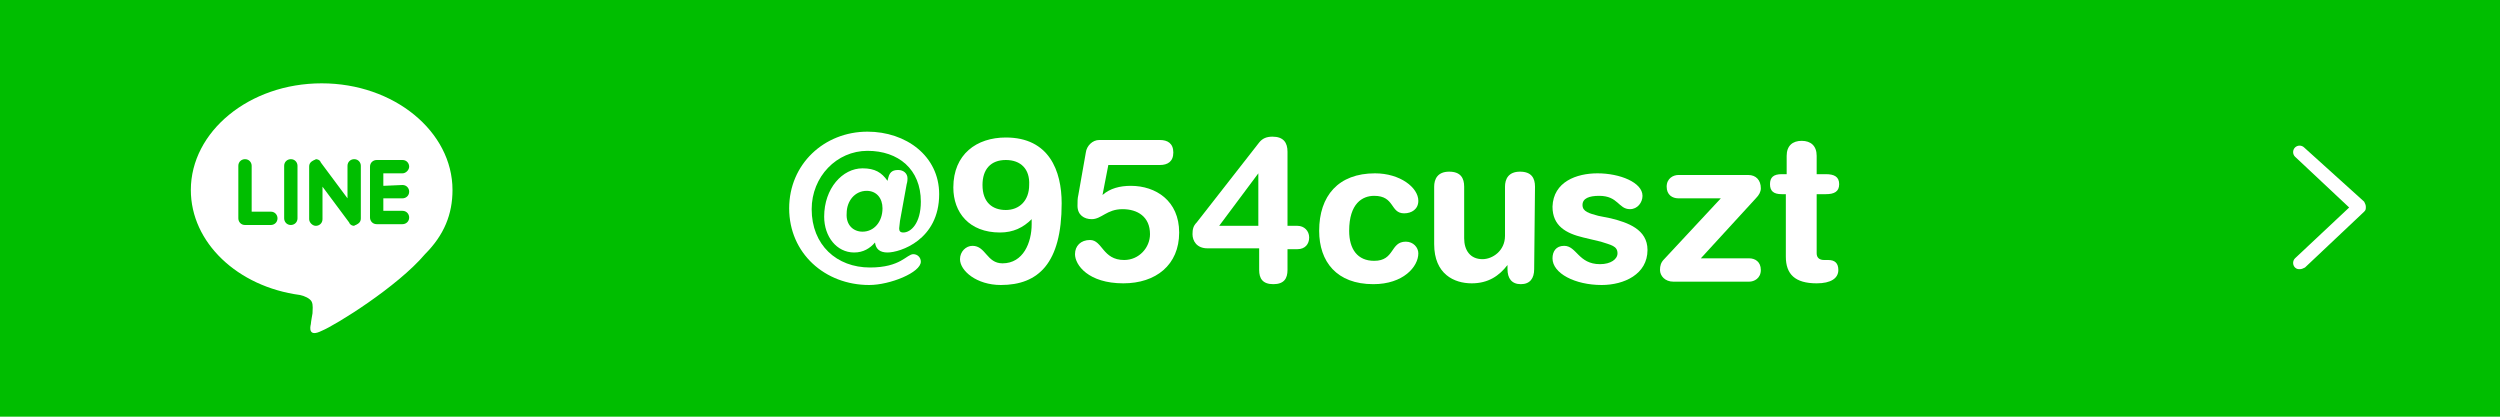
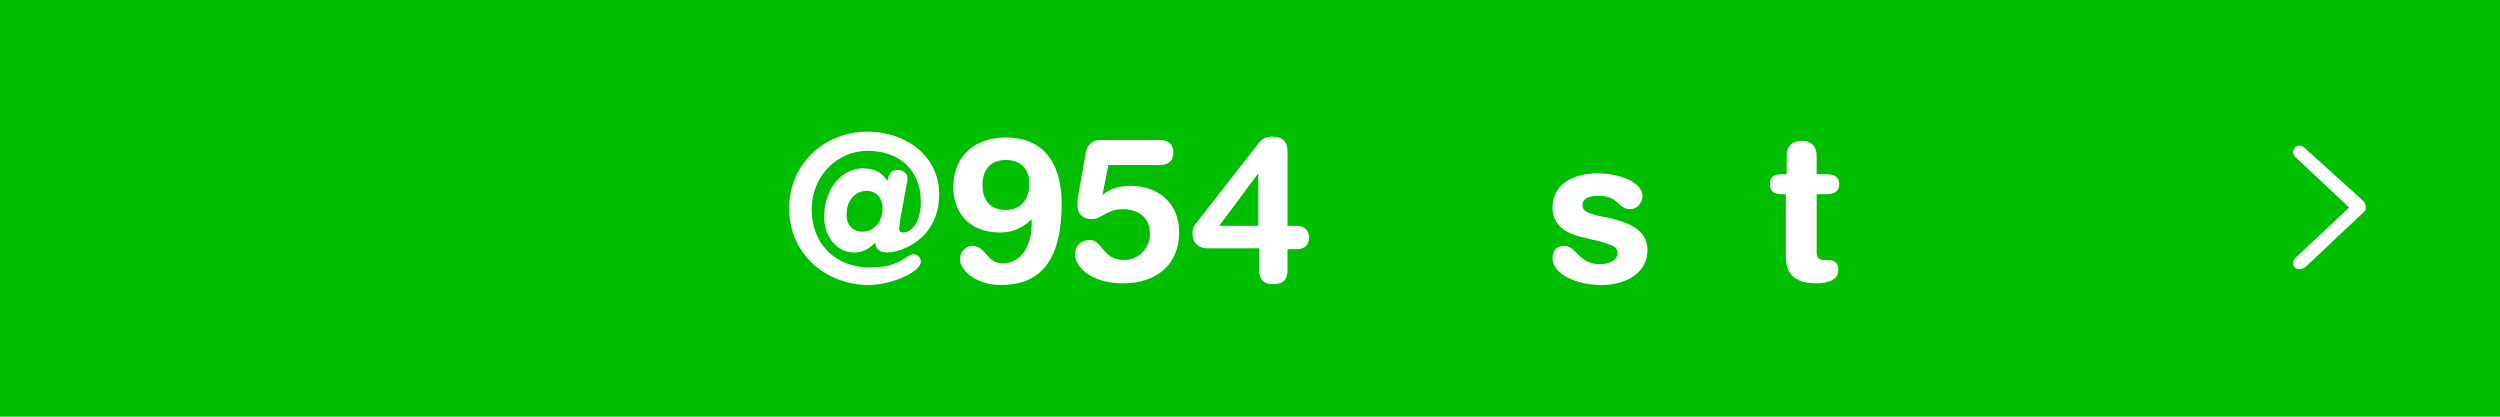
<svg xmlns="http://www.w3.org/2000/svg" version="1.1" id="レイヤー_1" x="0px" y="0px" viewBox="0 0 300 50" style="enable-background:new 0 0 300 50;" xml:space="preserve">
  <style type="text/css">
	.st0{fill:#00BE00;}
	.st1{fill:#FFFFFF;}
</style>
  <g>
    <rect y="-19.7" class="st0" width="300" height="89.5" />
    <path class="st1" d="M276.5,17.7c-0.3-0.3-0.8-0.3-1.1,0c-0.3,0.3-0.3,0.8,0,1.1l6.5,6.1l-6.5,6.1c-0.3,0.3-0.3,0.8,0,1.1   c0.2,0.2,0.4,0.2,0.6,0.2c0.2,0,0.4-0.1,0.6-0.2l7.1-6.7c0.2-0.2,0.2-0.3,0.2-0.6c0-0.2-0.1-0.4-0.2-0.6L276.5,17.7z" />
    <g>
      <g>
        <g>
-           <path class="st1" d="M54.3,22.8c0-7-7-12.8-15.7-12.8s-15.7,5.8-15.7,12.8c0,6.3,5.6,11.6,13.1,12.6c0.5,0.1,1.2,0.4,1.4,0.8      c0.2,0.4,0.1,1,0.1,1.4c0,0-0.2,1.1-0.2,1.3c-0.1,0.4-0.3,1.6,1.3,0.8c1.7-0.7,9.1-5.3,12.4-9.2l0,0      C53.3,28.2,54.3,25.7,54.3,22.8z M32.5,27h-3.1c-0.5,0-0.8-0.4-0.8-0.8v-6.3c0-0.5,0.4-0.8,0.8-0.8c0.5,0,0.8,0.4,0.8,0.8v5.5      h2.3c0.5,0,0.8,0.4,0.8,0.8C33.3,26.7,32.9,27,32.5,27z M35.7,26.2c0,0.5-0.4,0.8-0.8,0.8c-0.5,0-0.8-0.4-0.8-0.8v-6.3      c0-0.5,0.4-0.8,0.8-0.8c0.5,0,0.8,0.4,0.8,0.8V26.2z M43.3,26.2c0,0.4-0.2,0.6-0.6,0.8c-0.1,0-0.2,0.1-0.2,0.1      c-0.2,0-0.5-0.1-0.6-0.4l-3.2-4.3v3.9c0,0.5-0.4,0.8-0.8,0.8s-0.8-0.4-0.8-0.8v-6.3c0-0.4,0.2-0.6,0.6-0.8      c0.1,0,0.2-0.1,0.2-0.1c0.2,0,0.5,0.1,0.6,0.4l3.2,4.3v-3.9c0-0.5,0.4-0.8,0.8-0.8c0.5,0,0.8,0.4,0.8,0.8V26.2z M48.3,22.2      c0.5,0,0.8,0.4,0.8,0.8c0,0.5-0.4,0.8-0.8,0.8H46v1.5h2.3c0.5,0,0.8,0.4,0.8,0.8c0,0.5-0.4,0.8-0.8,0.8h-3.1      c-0.5,0-0.8-0.4-0.8-0.8v-3.1l0,0l0,0V20l0,0c0-0.5,0.4-0.8,0.8-0.8h3.1c0.5,0,0.8,0.4,0.8,0.8s-0.4,0.8-0.8,0.8H46v1.5      L48.3,22.2L48.3,22.2z" />
-         </g>
+           </g>
      </g>
    </g>
    <g>
      <path class="st1" d="M108,26.5c0,0.2-0.1,0.7-0.1,0.9c0,0.3,0.1,0.5,0.5,0.5c0.9,0,2.1-1.1,2.1-3.7c0-3.9-2.7-6.1-6.4-6.1    c-3.7,0-6.7,3.1-6.7,7c0,4.3,3,7,7,7c3.7,0,4.4-1.6,5.2-1.6c0.5,0,0.9,0.4,0.9,0.9c0,1.3-3.7,2.8-6.2,2.8c-5.3,0-9.6-3.8-9.6-9.2    c0-5.3,4.2-9.2,9.4-9.2c4.6,0,8.6,2.9,8.6,7.5c0,5.5-4.7,7-6.2,7c-0.9,0-1.4-0.4-1.5-1.2l0,0c-0.6,0.7-1.4,1.2-2.5,1.2    c-2.1,0-3.6-1.9-3.6-4.3c0-3.4,2.2-5.8,4.6-5.8c1.5,0,2.3,0.5,3,1.5l0.1-0.4c0.2-0.8,0.7-0.9,1.2-0.9c0.6,0,1.1,0.4,1.1,1    c0,0.1,0,0.4-0.1,0.7L108,26.5z M103.5,27.8c1.4,0,2.4-1.2,2.4-2.8c0-1.2-0.7-2.1-1.9-2.1c-1.4,0-2.4,1.2-2.4,2.7    C101.5,27,102.4,27.8,103.5,27.8z" />
      <path class="st1" d="M123.8,26.3c-1,1-2.2,1.6-3.8,1.6c-3.7,0-5.6-2.4-5.6-5.4c0-4,2.8-6,6.3-6c5.2,0,6.7,4,6.7,7.9    c0,7.2-2.8,9.8-7.3,9.8c-2.9,0-4.9-1.7-4.9-3.1c0-0.9,0.7-1.6,1.5-1.6c1.6,0,1.7,2.1,3.6,2.1c2.5,0,3.5-2.5,3.5-4.7    C123.8,26.9,123.8,26.3,123.8,26.3z M120.7,19.2c-1.8,0-2.8,1.1-2.8,3c0,2.1,1.2,3,2.8,3c1.6,0,2.8-1.1,2.8-3    C123.6,20.3,122.5,19.2,120.7,19.2z" />
      <path class="st1" d="M130.3,18.3c0.1-0.8,0.8-1.5,1.6-1.5h7.3c0.9,0,1.6,0.4,1.6,1.5s-0.7,1.5-1.6,1.5H133l-0.7,3.6l0,0    c0.9-0.8,2.1-1.1,3.4-1.1c3,0,5.8,1.8,5.8,5.6c0,3.9-2.8,6.1-6.7,6.1c-4.2,0-5.8-2.2-5.8-3.5c0-1,0.7-1.7,1.8-1.7    c1.5,0,1.5,2.4,4.1,2.4c1.8,0,3.1-1.5,3.1-3.1c0-2.1-1.5-3-3.3-3c-1.9,0-2.5,1.2-3.7,1.2c-0.9,0-1.7-0.5-1.7-1.6    c0-0.5,0-0.9,0.1-1.3L130.3,18.3z" />
      <path class="st1" d="M151,29.8h-6.1c-1.3,0-1.8-0.9-1.8-1.7c0-0.6,0.1-1,0.5-1.4l7.5-9.6c0.4-0.5,0.9-0.7,1.6-0.7    c1.3,0,1.8,0.7,1.8,1.8v8.9h1.2c0.8,0,1.4,0.6,1.4,1.4s-0.5,1.4-1.4,1.4h-1.2v2.5c0,1-0.4,1.7-1.7,1.7s-1.7-0.7-1.7-1.7v-2.6H151z     M151,20.8L151,20.8l-4.7,6.3h4.7V20.8z" />
-       <path class="st1" d="M165,20.8c3,0,5.2,1.7,5.2,3.3c0,1-0.8,1.5-1.7,1.5c-1.7,0-1.1-2.1-3.6-2.1c-1.4,0-3,0.9-3,4.2    c0,2.2,1,3.6,3,3.6c2.5,0,1.9-2.3,3.8-2.3c0.9,0,1.5,0.7,1.5,1.4c0,1.6-1.8,3.7-5.4,3.7c-4.4,0-6.5-2.7-6.5-6.4    C158.3,23.5,160.6,20.8,165,20.8z" />
-       <path class="st1" d="M184.1,32.3c0,1.1-0.5,1.8-1.6,1.8s-1.6-0.7-1.6-1.8v-0.5l0,0c-1,1.3-2.3,2.2-4.3,2.2c-2.1,0-4.5-1.1-4.5-4.7    v-6.9c0-0.9,0.4-1.8,1.8-1.8c1.4,0,1.8,0.8,1.8,1.8v6.2c0,1.4,0.7,2.5,2.2,2.5c1.2,0,2.7-1,2.7-2.8v-5.9c0-0.9,0.4-1.8,1.8-1.8    c1.4,0,1.8,0.8,1.8,1.8L184.1,32.3L184.1,32.3z" />
      <path class="st1" d="M191.7,20.8c2.7,0,5.4,1.1,5.4,2.7c0,0.8-0.6,1.6-1.5,1.6c-1.4,0-1.4-1.6-3.7-1.6c-1.2,0-2,0.3-2,1.1    s0.8,1,1.9,1.3l1.5,0.3c2,0.5,4.4,1.3,4.4,3.8c0,2.9-2.8,4.2-5.5,4.2c-3.2,0-5.9-1.4-5.9-3.2c0-0.8,0.4-1.5,1.4-1.5    c1.5,0,1.7,2.2,4.3,2.2c1.3,0,2.1-0.6,2.1-1.3c0-0.9-0.8-1-2-1.4l-2.1-0.5c-2.1-0.5-3.7-1.4-3.7-3.7    C186.4,21.8,189.2,20.8,191.7,20.8z" />
-       <path class="st1" d="M206.5,23.8h-5.1c-0.7,0-1.4-0.4-1.4-1.4s0.8-1.4,1.4-1.4h8.4c0.9,0,1.5,0.6,1.5,1.6c0,0.4-0.2,0.8-0.6,1.2    l-6.6,7.2h5.8c0.7,0,1.4,0.4,1.4,1.4s-0.8,1.4-1.4,1.4h-9.1c-1,0-1.6-0.7-1.6-1.4c0-0.5,0.1-0.9,0.5-1.3L206.5,23.8z" />
-       <path class="st1" d="M214.4,23.3h-0.6c-1,0-1.4-0.4-1.4-1.2s0.4-1.2,1.4-1.2h0.6v-2.2c0-1.2,0.7-1.8,1.8-1.8s1.8,0.6,1.8,1.8v2.2    h1.1c1,0,1.6,0.3,1.6,1.2s-0.6,1.2-1.6,1.2H218v7.1c0,0.5,0.3,0.8,0.9,0.8h0.5c0.8,0,1.2,0.4,1.2,1.2c0,1-0.9,1.6-2.6,1.6    c-2.6,0-3.7-1.1-3.7-3.2v-7.5H214.4z" />
+       <path class="st1" d="M214.4,23.3h-0.6c-1,0-1.4-0.4-1.4-1.2s0.4-1.2,1.4-1.2h0.6v-2.2c0-1.2,0.7-1.8,1.8-1.8s1.8,0.6,1.8,1.8v2.2    h1.1c1,0,1.6,0.3,1.6,1.2s-0.6,1.2-1.6,1.2H218v7.1c0,0.5,0.3,0.8,0.9,0.8h0.5c0.8,0,1.2,0.4,1.2,1.2c0,1-0.9,1.6-2.6,1.6    c-2.6,0-3.7-1.1-3.7-3.2v-7.5H214.4" />
    </g>
  </g>
</svg>